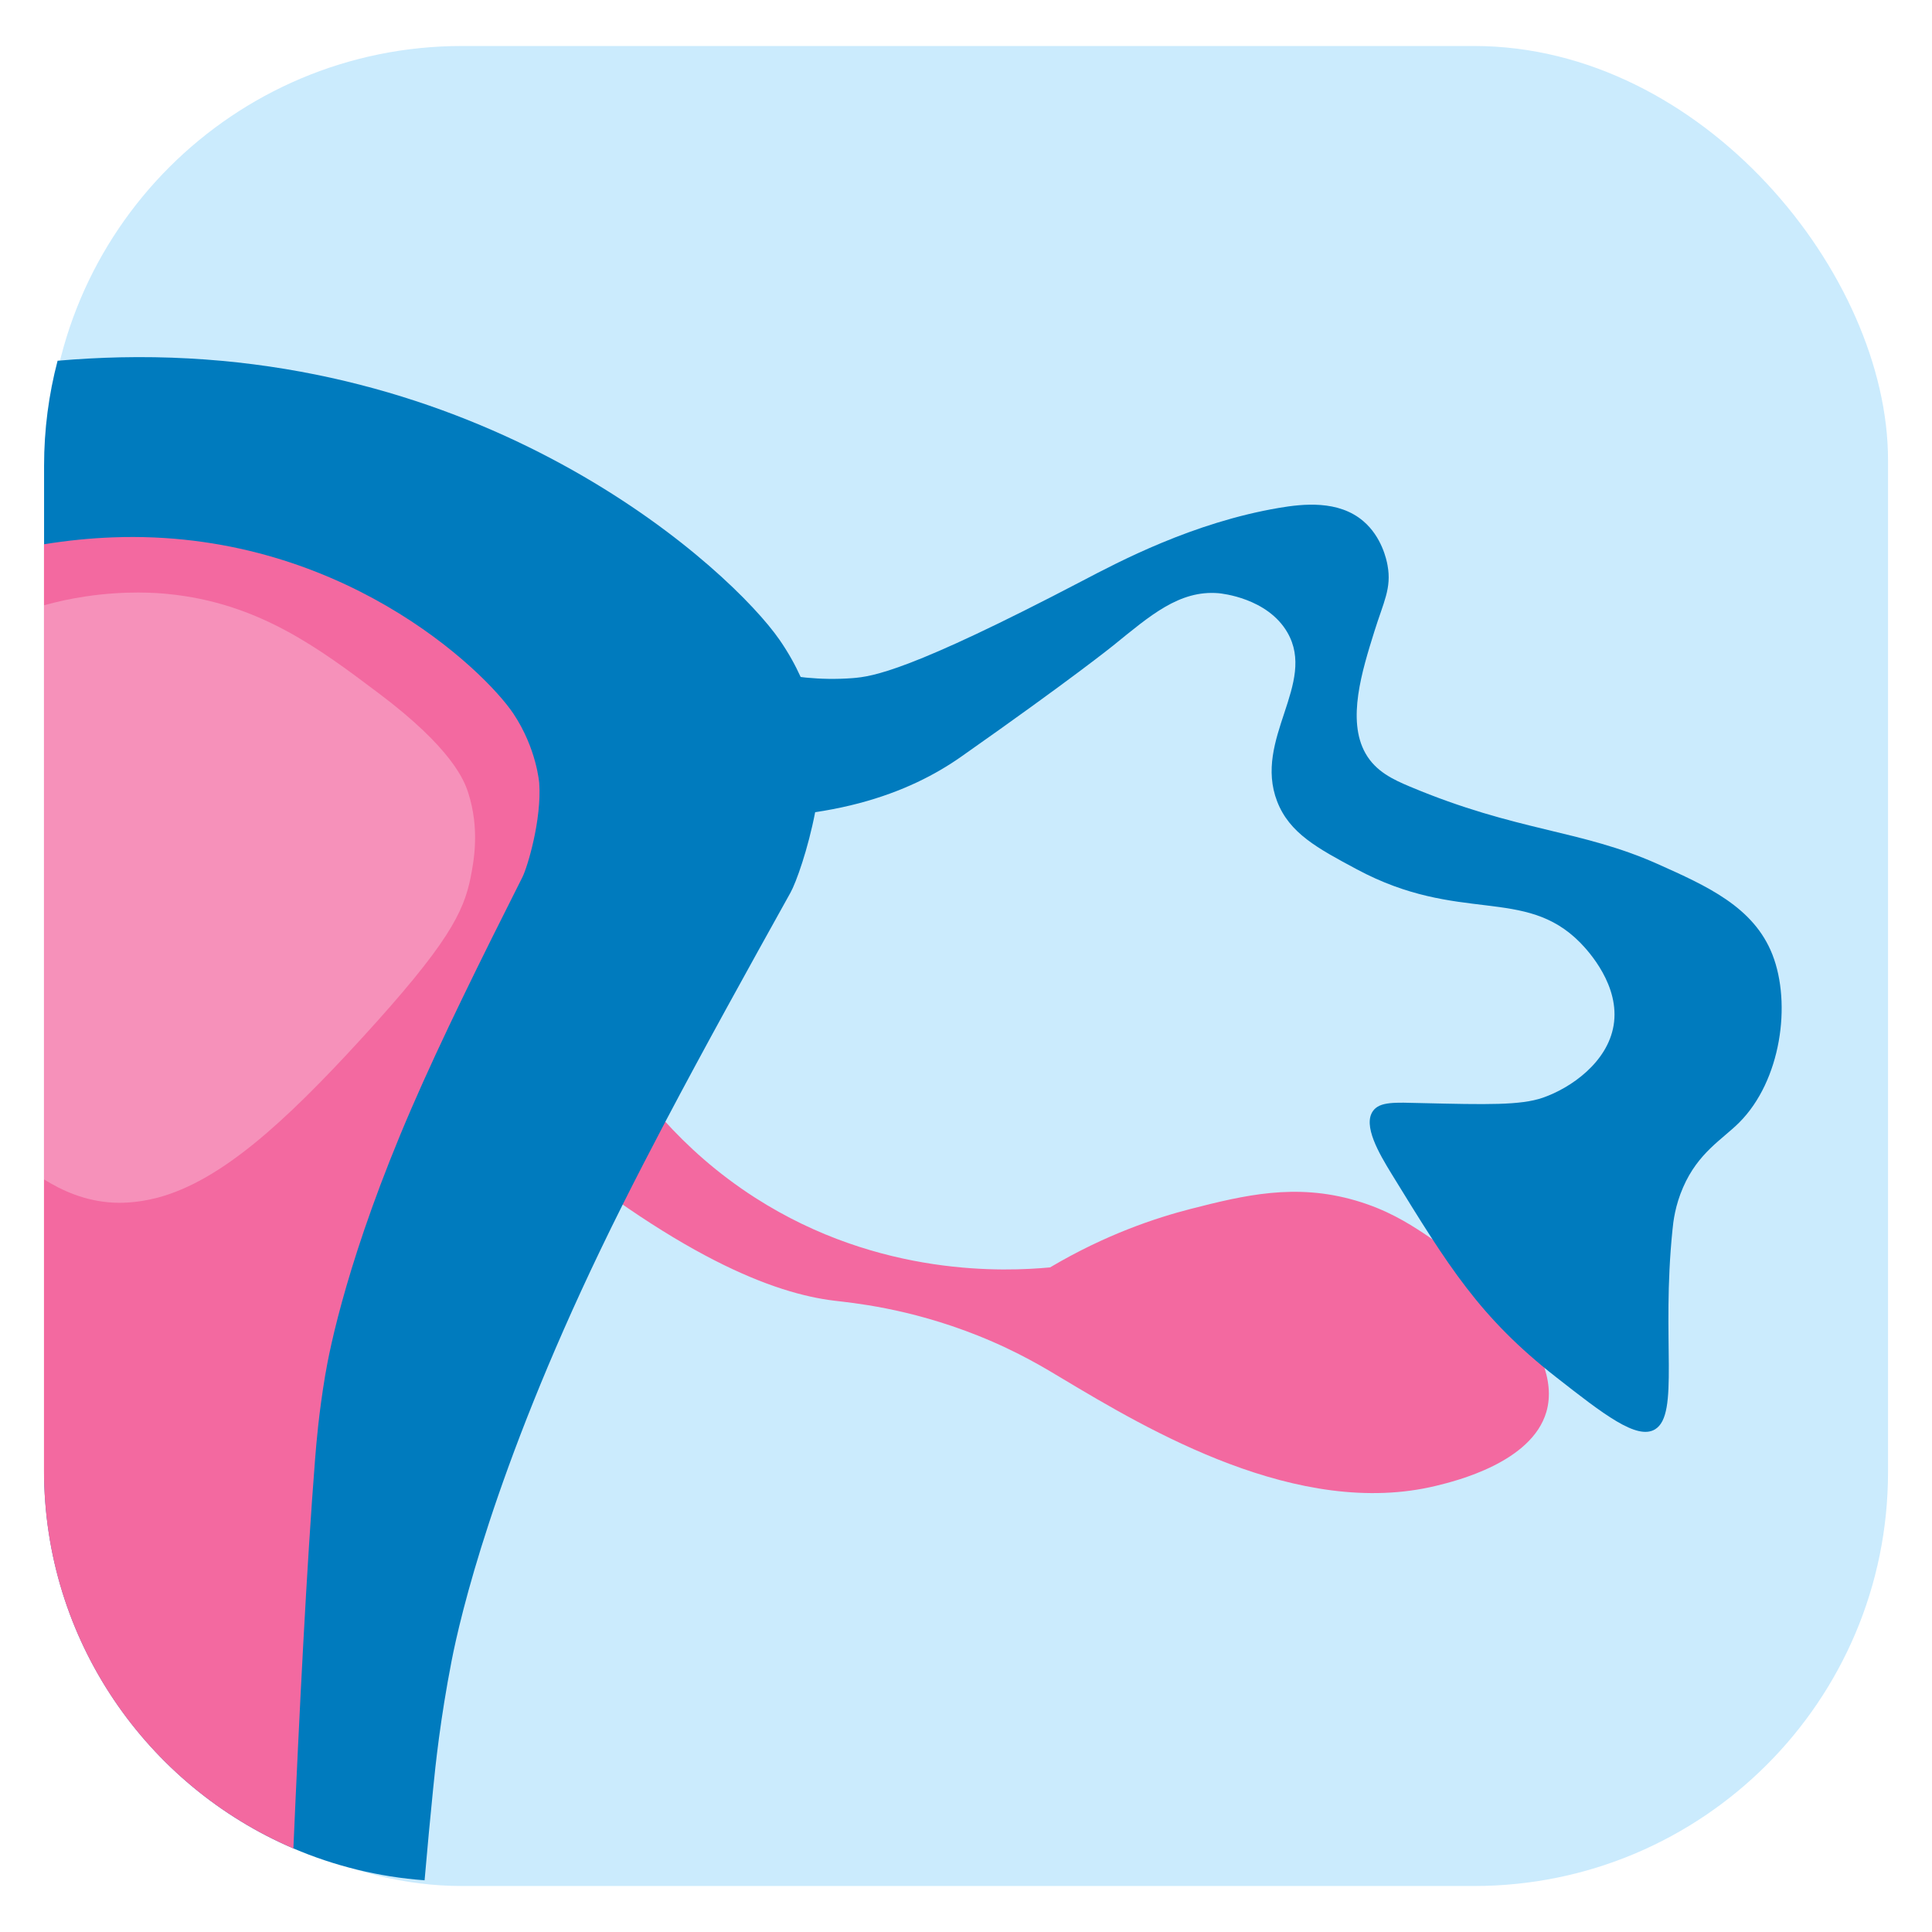
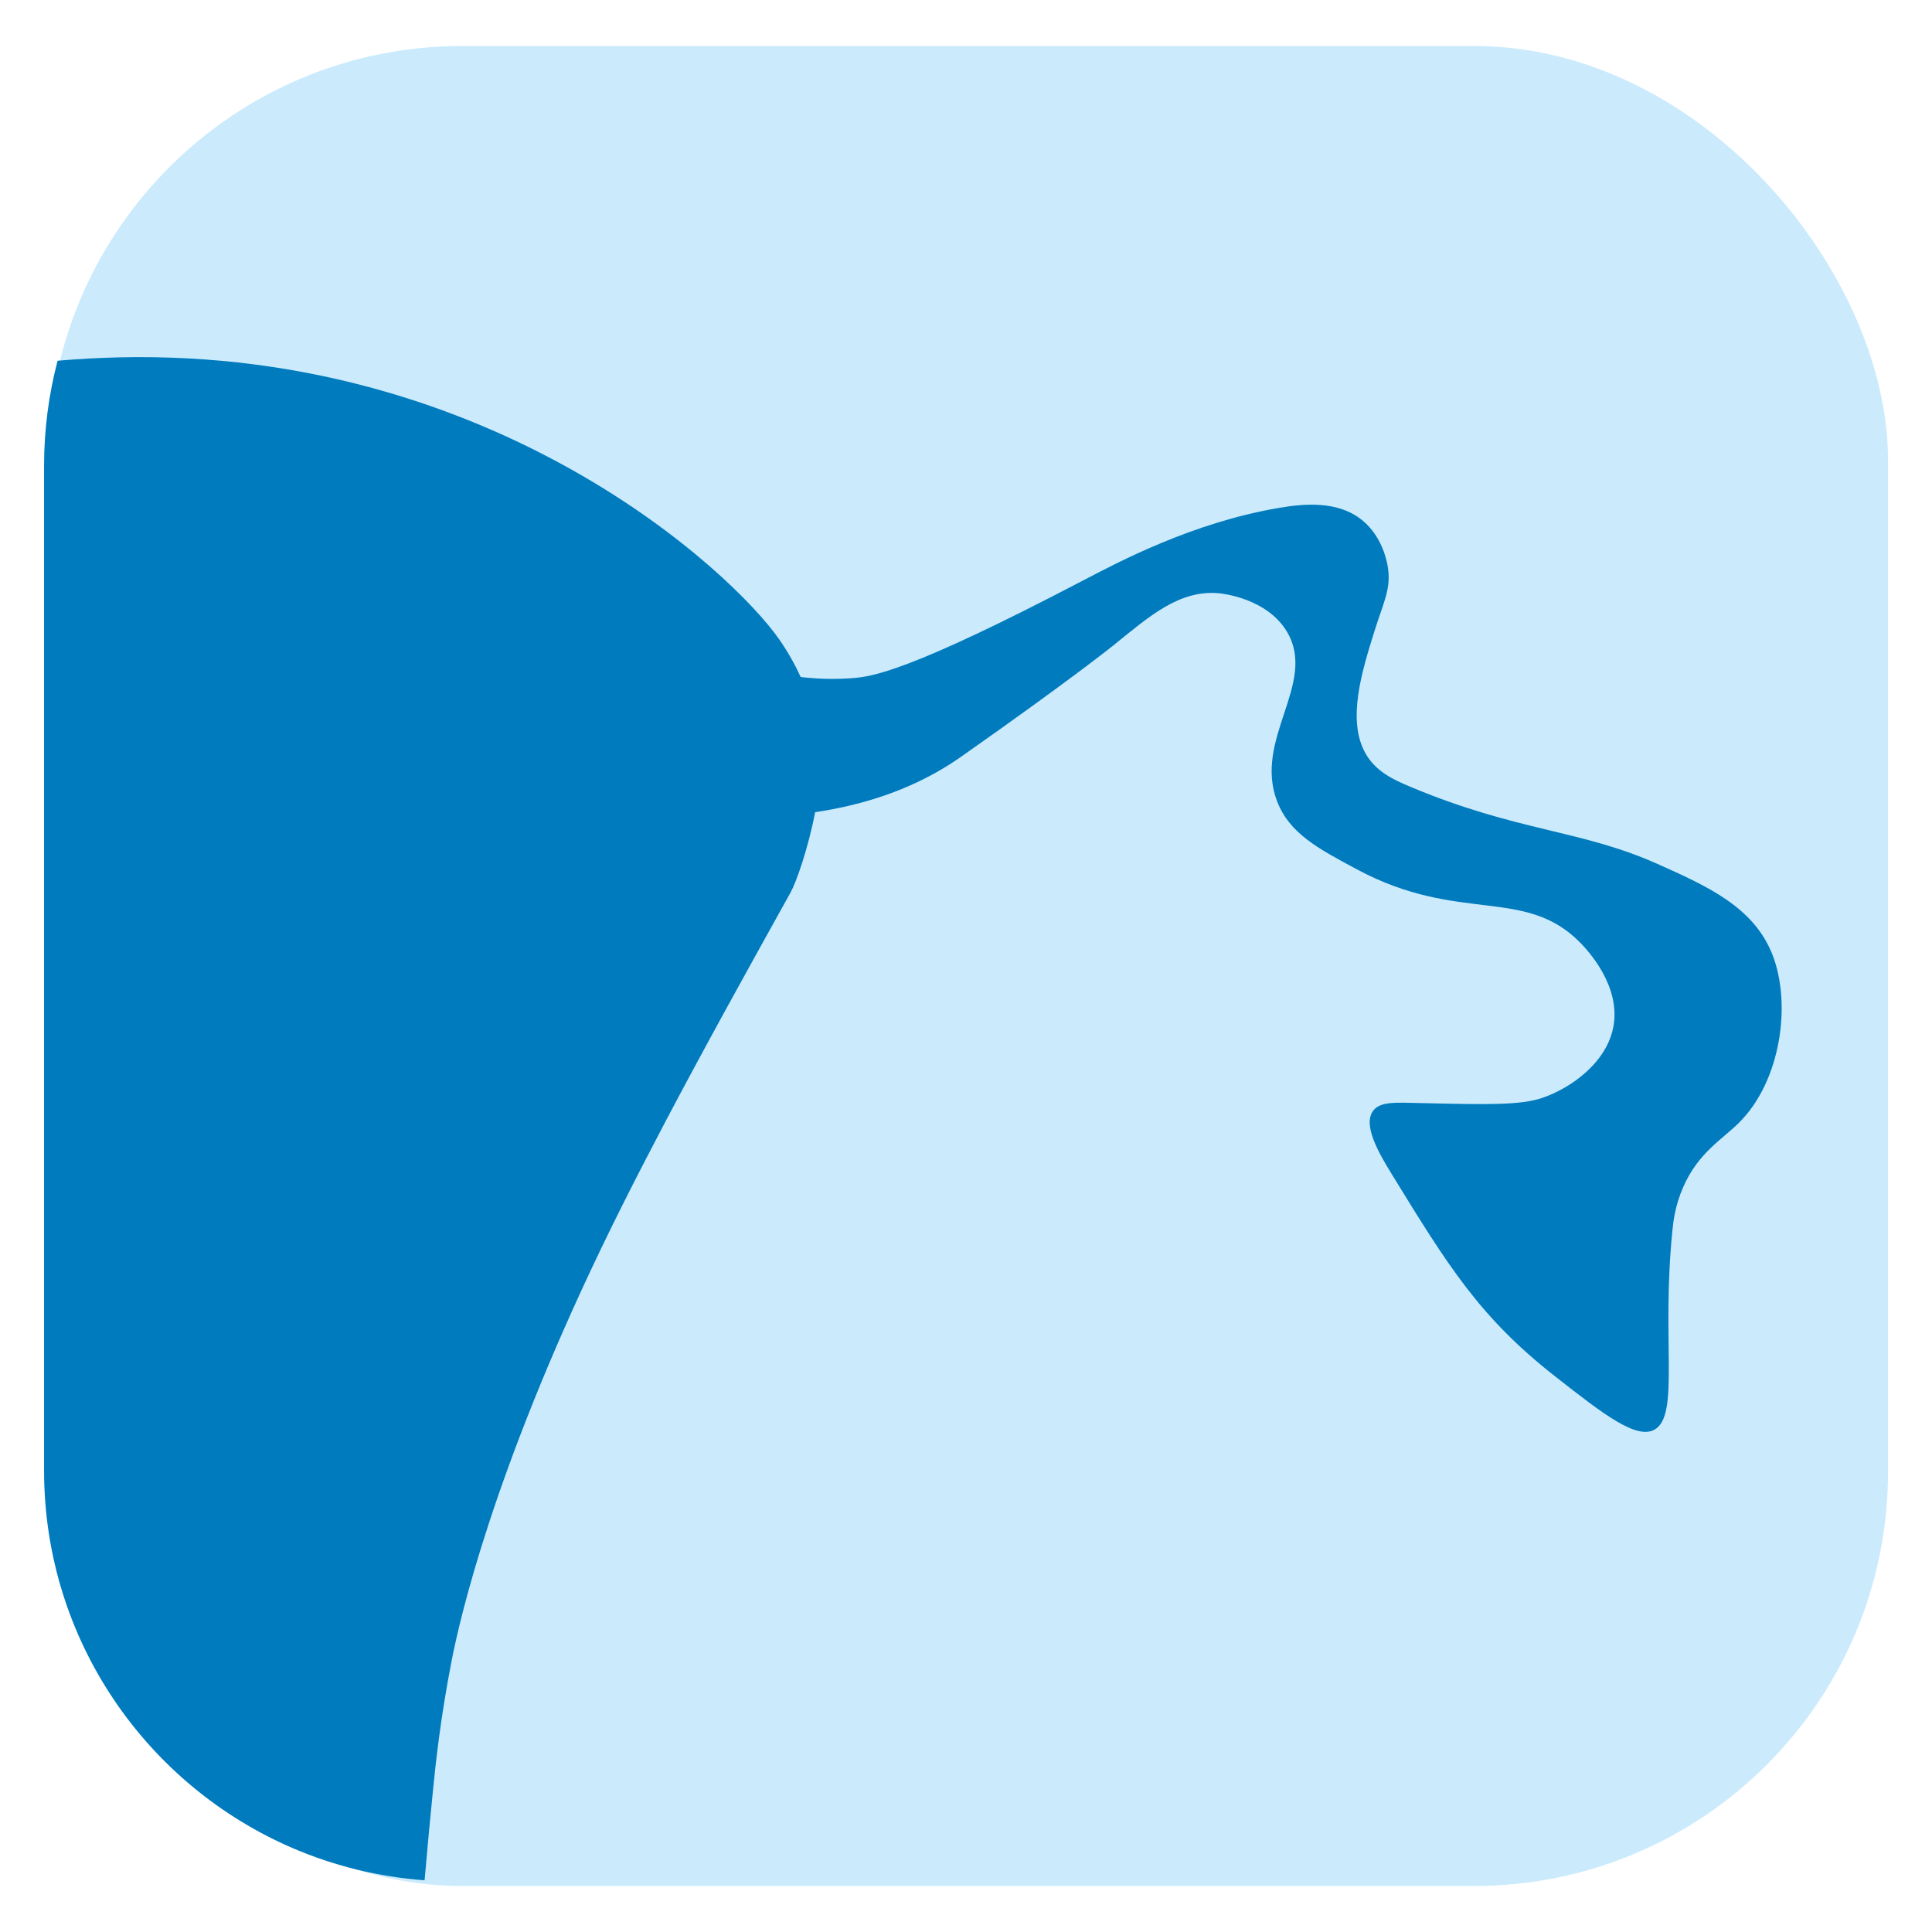
<svg xmlns="http://www.w3.org/2000/svg" id="Layer_1" data-name="Layer 1" viewBox="0 0 210 210">
  <defs>
    <style>      .cls-1 {        fill: #f369a0;      }      .cls-1, .cls-2, .cls-3, .cls-4 {        stroke-width: 0px;      }      .cls-2 {        fill: #007bbe;      }      .cls-3 {        fill: #f691ba;      }      .cls-4 {        fill: #cbebfd;      }    </style>
  </defs>
  <rect class="cls-4" x="5.22" y="5" width="200" height="200" rx="44.99" ry="44.99" />
  <g>
-     <path class="cls-1" d="M66.53,114.18c2.47,4.06,7.28,10.71,15.57,16.02,13.54,8.68,27.33,8,32.04,7.56,6.08-3.6,11.53-5.39,15.26-6.35,5.83-1.49,11.4-2.84,17.98-.91,3.38.99,5.67,2.45,7.25,3.48,5.72,3.7,15.49,12.53,13.45,19.5-1.61,5.48-9.85,7.5-11.94,8.01-15.03,3.67-31.41-6.11-40.66-11.64-1.68-1-4.7-2.89-9.22-4.69-7.58-3.02-13.79-3.56-15.57-3.78-6.5-.78-16.96-4.66-34.01-18.89,3.27-2.77,6.55-5.54,9.82-8.31Z" />
    <path class="cls-2" d="M76.07,70.34c3.7,1.76,9.57,3.9,16.59,3.37,2.18-.17,6.18-.73,25-10.58,3.94-2.06,11.99-6.34,21.39-7.93,2.56-.43,6.42-.87,9.13,1.44,2,1.7,2.53,4.18,2.64,4.81.46,2.5-.44,3.99-1.44,7.21-1.33,4.26-3,9.61-.96,13.22,1.12,1.99,3.05,2.87,4.81,3.61,11.67,4.91,18.53,4.67,26.92,8.41,5.39,2.41,10.46,4.67,12.5,9.85,2.1,5.35.94,13.73-3.61,18.27-1.83,1.83-4.45,3.26-6.09,7.03-.87,1.99-1.07,3.7-1.16,4.65-1.22,11.92.79,20.03-1.89,21.66-1.97,1.2-5.61-1.64-10.76-5.67-8.3-6.49-11.7-12.03-17.88-22.09-1.4-2.28-3.13-5.27-2.03-6.83.74-1.05,2.39-.94,5.23-.87,7.21.17,10.82.25,13.23-.58,3.09-1.07,7.03-3.86,7.7-7.85.73-4.32-2.72-8.08-3.63-9.01-6.06-6.15-13.15-2-24.28-7.97-4.28-2.29-7.32-3.92-8.66-7.38-2.61-6.78,4.34-12.8,1.11-18.37-2.17-3.74-7.16-4.23-7.47-4.26-4.28-.36-7.46,2.45-11.45,5.68,0,0-4.52,3.65-16.55,12.1-5.44,3.82-14.37,7.53-29.5,6.4.37-6.1.74-12.2,1.11-18.3Z" />
    <path class="cls-2" d="M89.18,81.27s-.2-3.41-2.15-7.68c-.59-1.3-1.35-2.68-2.31-4.06-5.12-7.39-31.05-31.57-71.68-30.69-2.21.05-4.48.17-6.78.37-.96,3.65-1.47,7.47-1.47,11.42v109.21c0,18.43,11.17,34.26,27.11,41.08,4.43,1.89,9.22,3.09,14.25,3.46.3-3.47.61-6.78.92-9.85.27-2.72.78-7.64,2.02-14.02.92-4.72,4.56-20.46,16.2-44.7.77-1.6,1.57-3.24,2.41-4.91,1.46-2.91,3.01-5.91,4.63-8.99h0c4.19-7.95,8.86-16.38,13.59-24.88.61-1.09,1.91-4.72,2.69-8.78.44-2.32.71-4.78.58-7Z" />
-     <path class="cls-1" d="M56.79,95.33c-4.48,8.89-8.84,17.68-12.09,25.2-6.81,15.75-8.85,25.94-9.36,29-.69,4.12-.95,7.3-1.09,9.06-.91,11.52-1.74,28.03-2.36,42.33-15.94-6.82-27.11-22.64-27.11-41.08V59.16c2.54-.41,5.05-.66,7.46-.75,24.52-.93,40.41,14.44,43.57,19.17,2.53,3.8,2.8,7.54,2.8,7.54.28,3.93-1.26,9.09-1.82,10.21Z" />
-     <path class="cls-3" d="M51.16,95.35c-.77,3.84-2.48,7.28-11.88,17.55-8.36,9.13-15.29,15.46-22.14,17.28-2.42.64-4.27.57-4.86.54-3.04-.17-5.51-1.29-7.49-2.52v-62.41c1.44-.4,2.95-.73,4.52-.96,4.4-.66,7.81-.38,8.91-.27,9.89.97,16.44,5.9,22.95,10.8,7.98,6,9.3,9.5,9.72,10.8,1.27,3.94.62,7.41.27,9.18Z" />
  </g>
</svg>